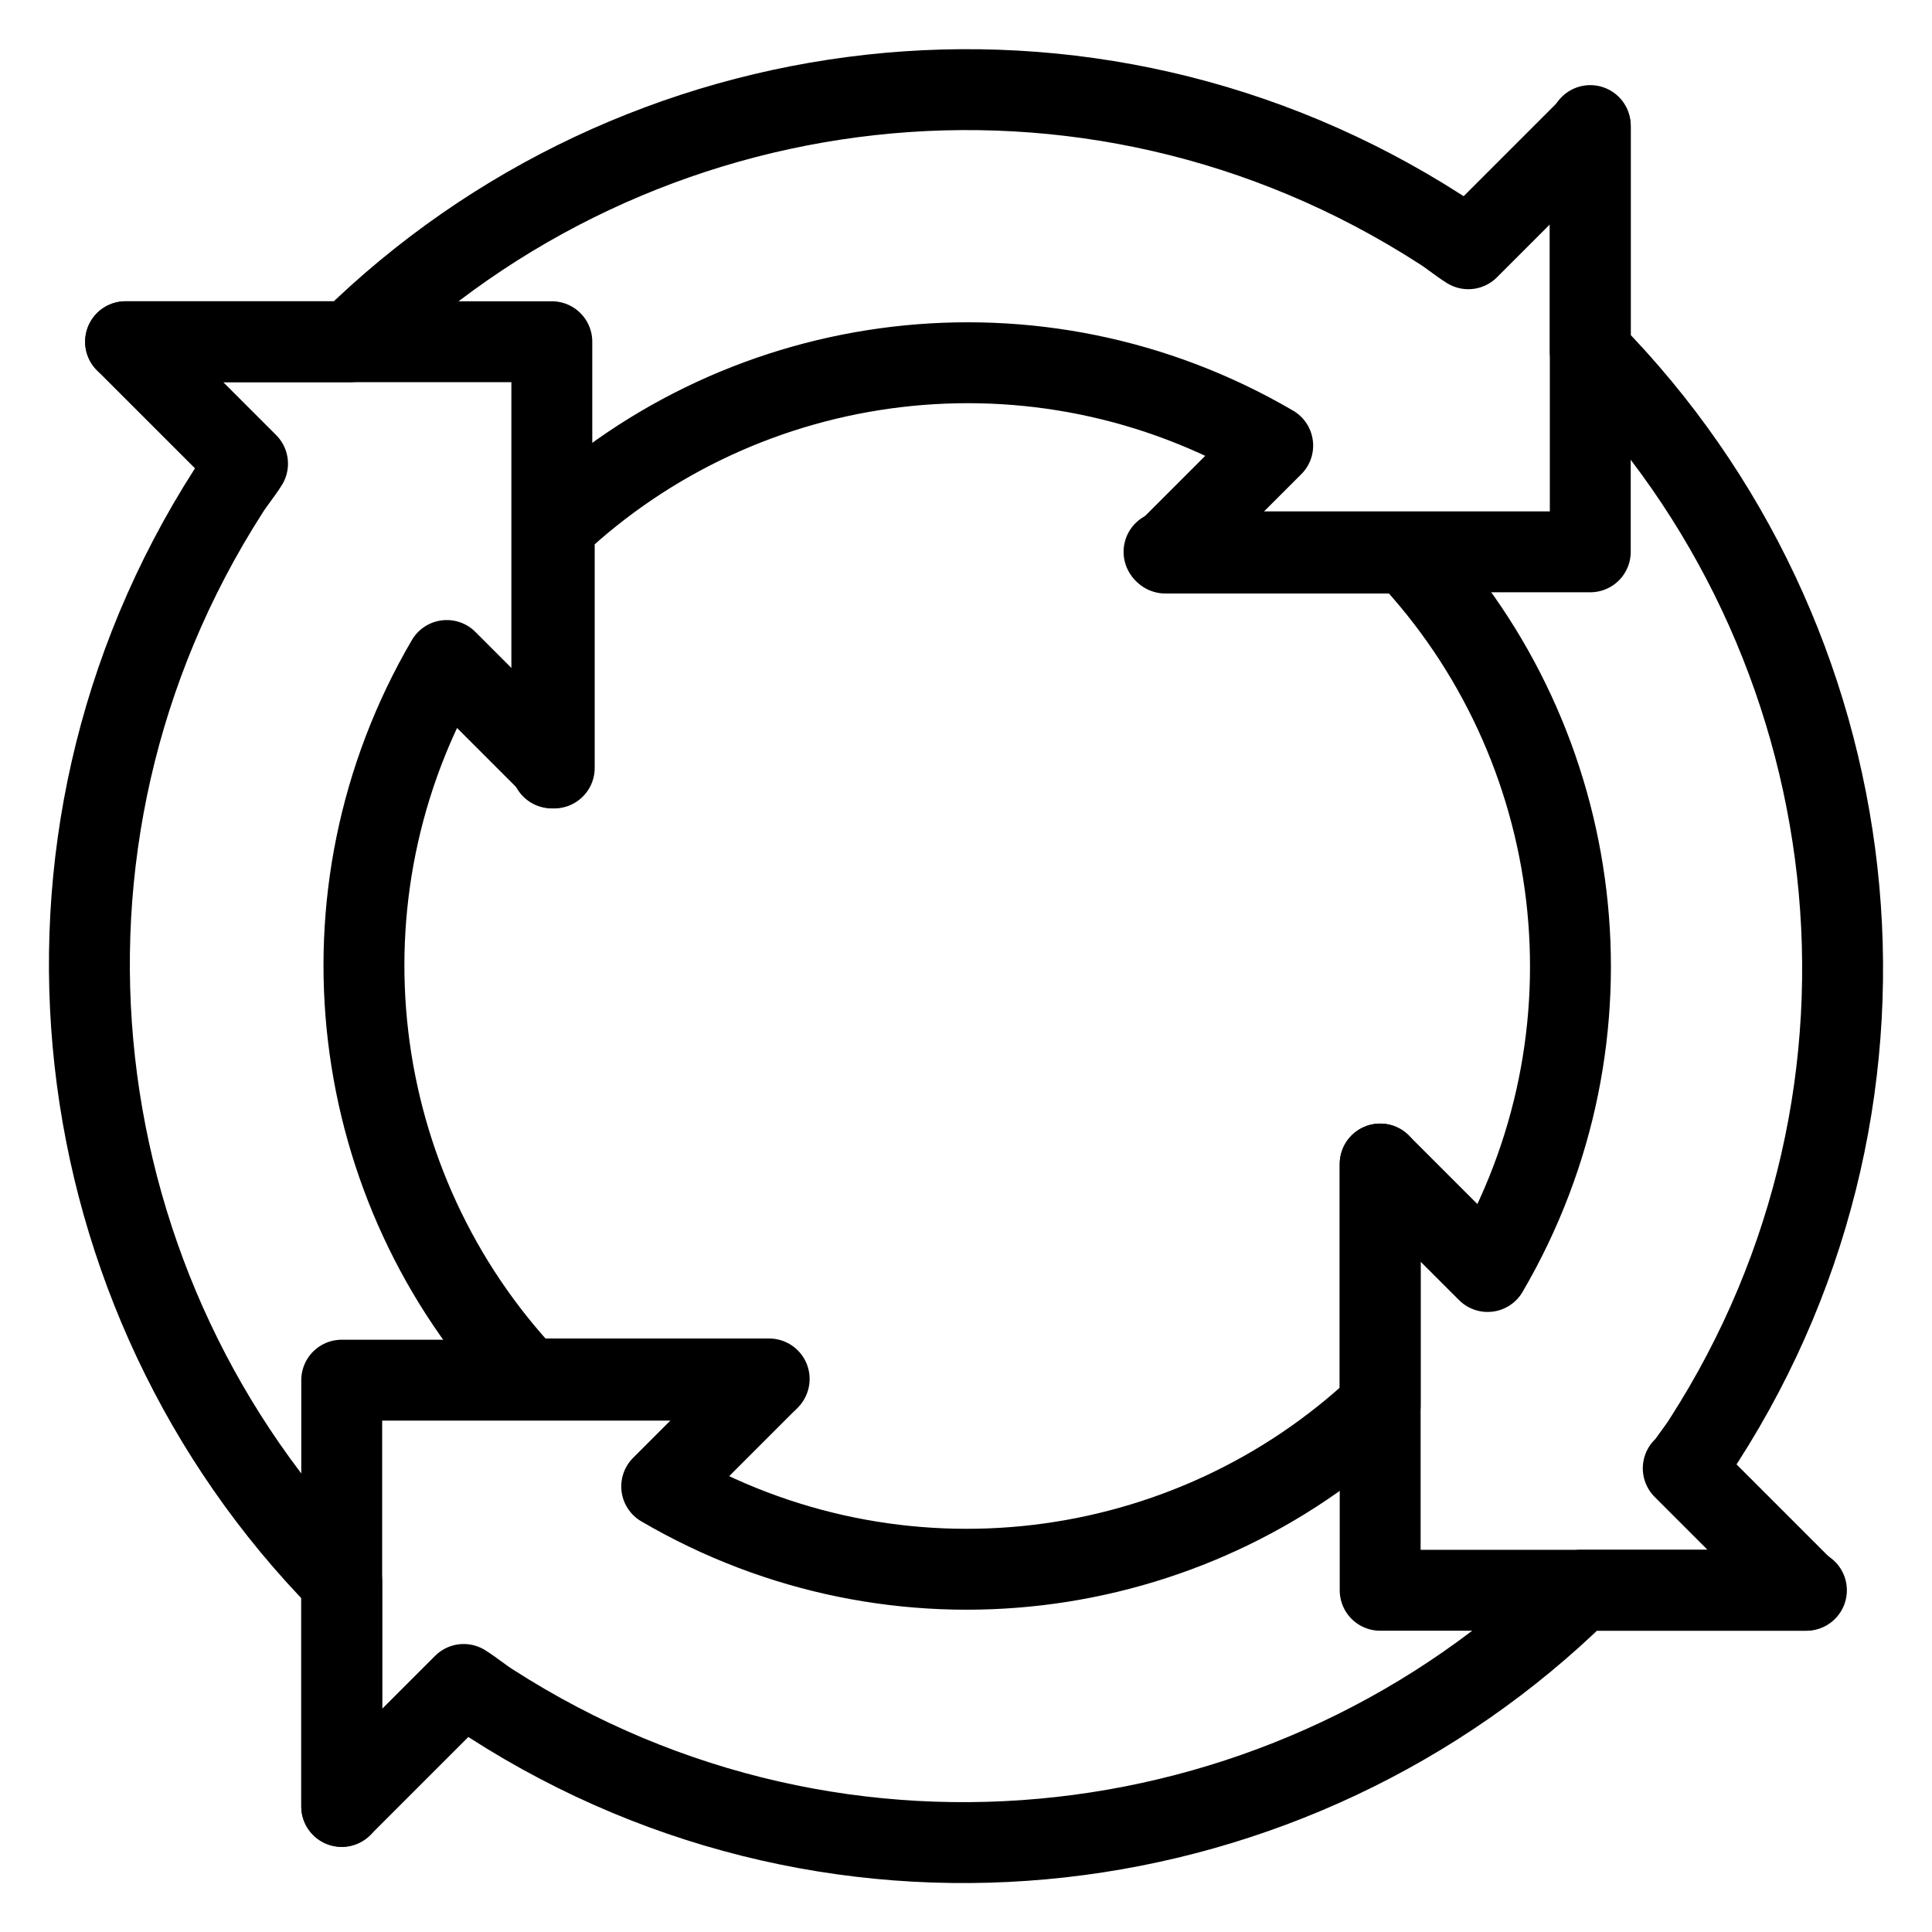
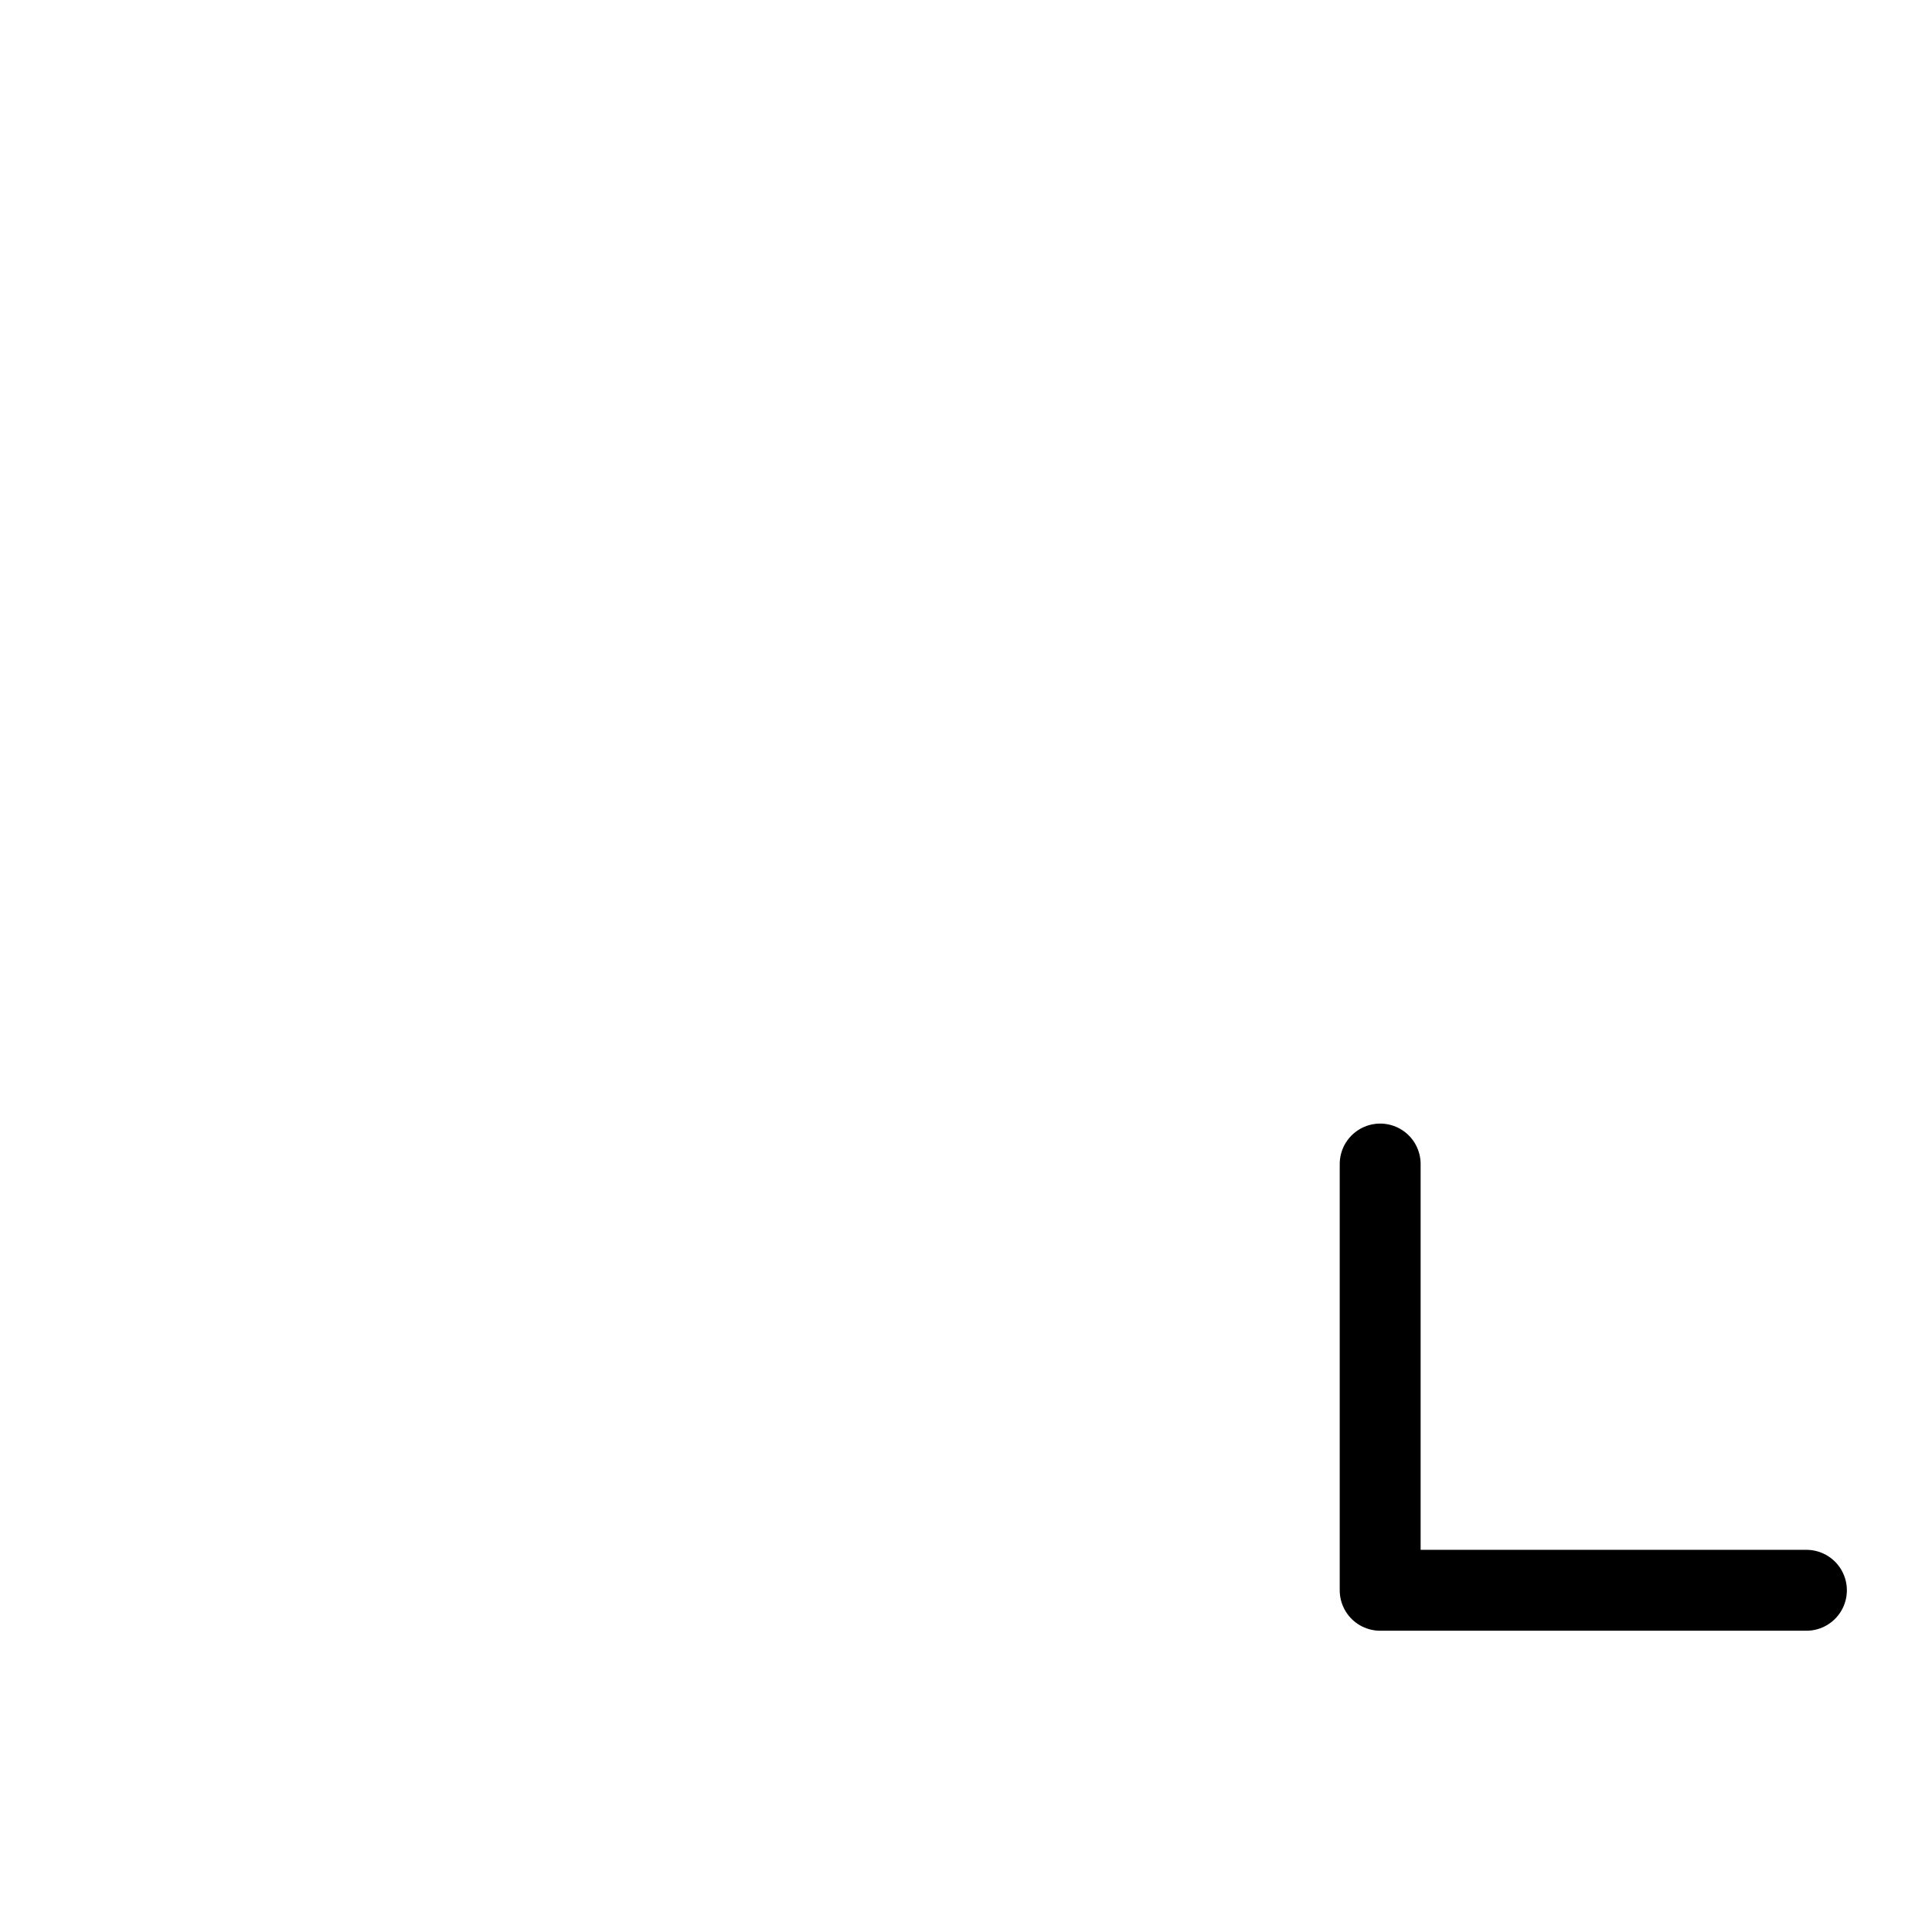
<svg xmlns="http://www.w3.org/2000/svg" id="Layer_1" data-name="Layer 1" viewBox="0 0 16 16">
  <defs>
    <style>
      .cls-1 {
        fill: none;
        stroke: #000;
        stroke-linecap: round;
        stroke-linejoin: round;
        stroke-width: .67px;
      }
    </style>
  </defs>
-   <path class="cls-1" d="M13.95,12.16c.05-.08.11-.15.16-.23,1.87-2.91,1.39-6.65-.94-9.02v-1.86s-1.01,1.01-1.01,1.01c-.08-.05-.15-.11-.23-.16C9.01.02,5.27.5,2.9,2.83h-1.86s1.01,1.01,1.01,1.01c-.05.08-.11.15-.16.23C.02,6.99.5,10.73,2.83,13.1v1.86s1.01-1.01,1.01-1.01c.08.05.15.11.23.16,2.91,1.87,6.65,1.39,9.02-.94h1.86s-1.01-1.01-1.01-1.01ZM5.48,12.31l.89-.89h-2c-1.49-1.58-1.81-4-.67-5.95l.89.89v-2c1.58-1.49,4-1.81,5.95-.67l-.89.89h2c1.49,1.58,1.81,4,.67,5.95l-.89-.89v2c-1.58,1.49-4,1.81-5.95.67Z" />
  <polyline class="cls-1" points="11.43 9.64 11.43 13.17 14.96 13.17" />
-   <polyline class="cls-1" points="6.36 11.43 2.83 11.43 2.83 14.96" />
-   <polyline class="cls-1" points="4.57 6.36 4.57 2.83 1.04 2.83" />
-   <polyline class="cls-1" points="9.64 4.57 13.17 4.57 13.17 1.04" />
</svg>